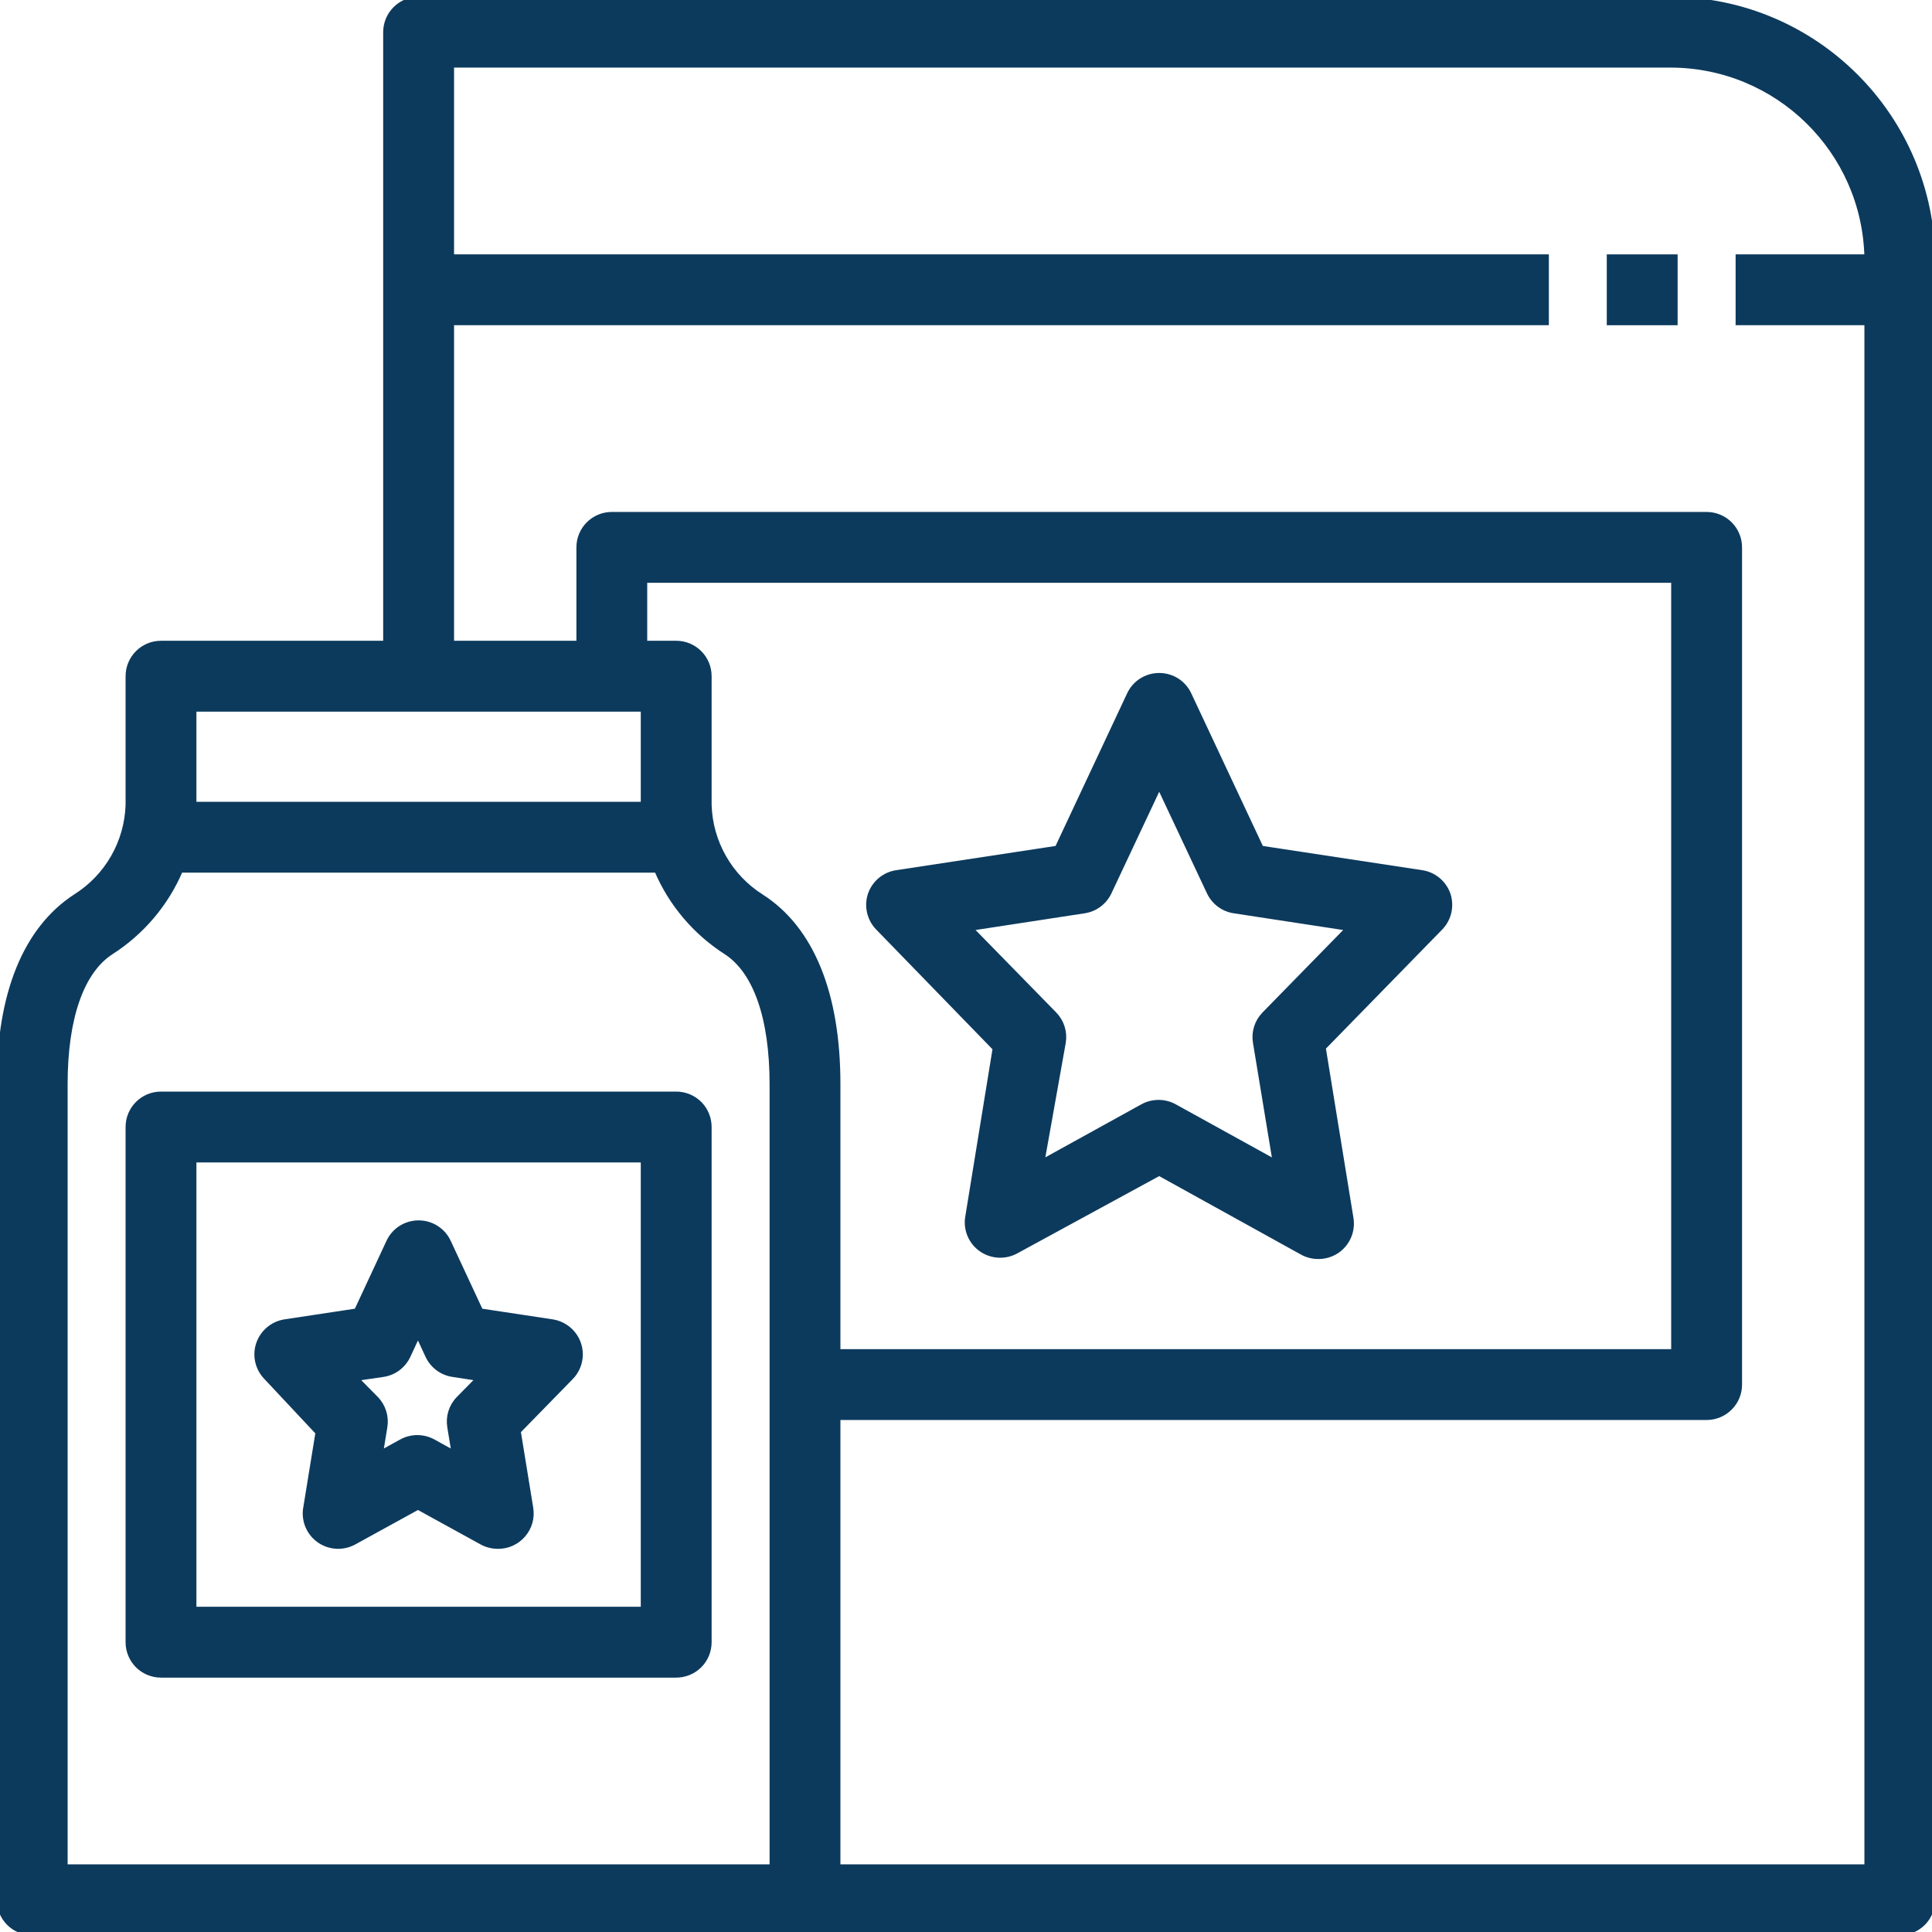
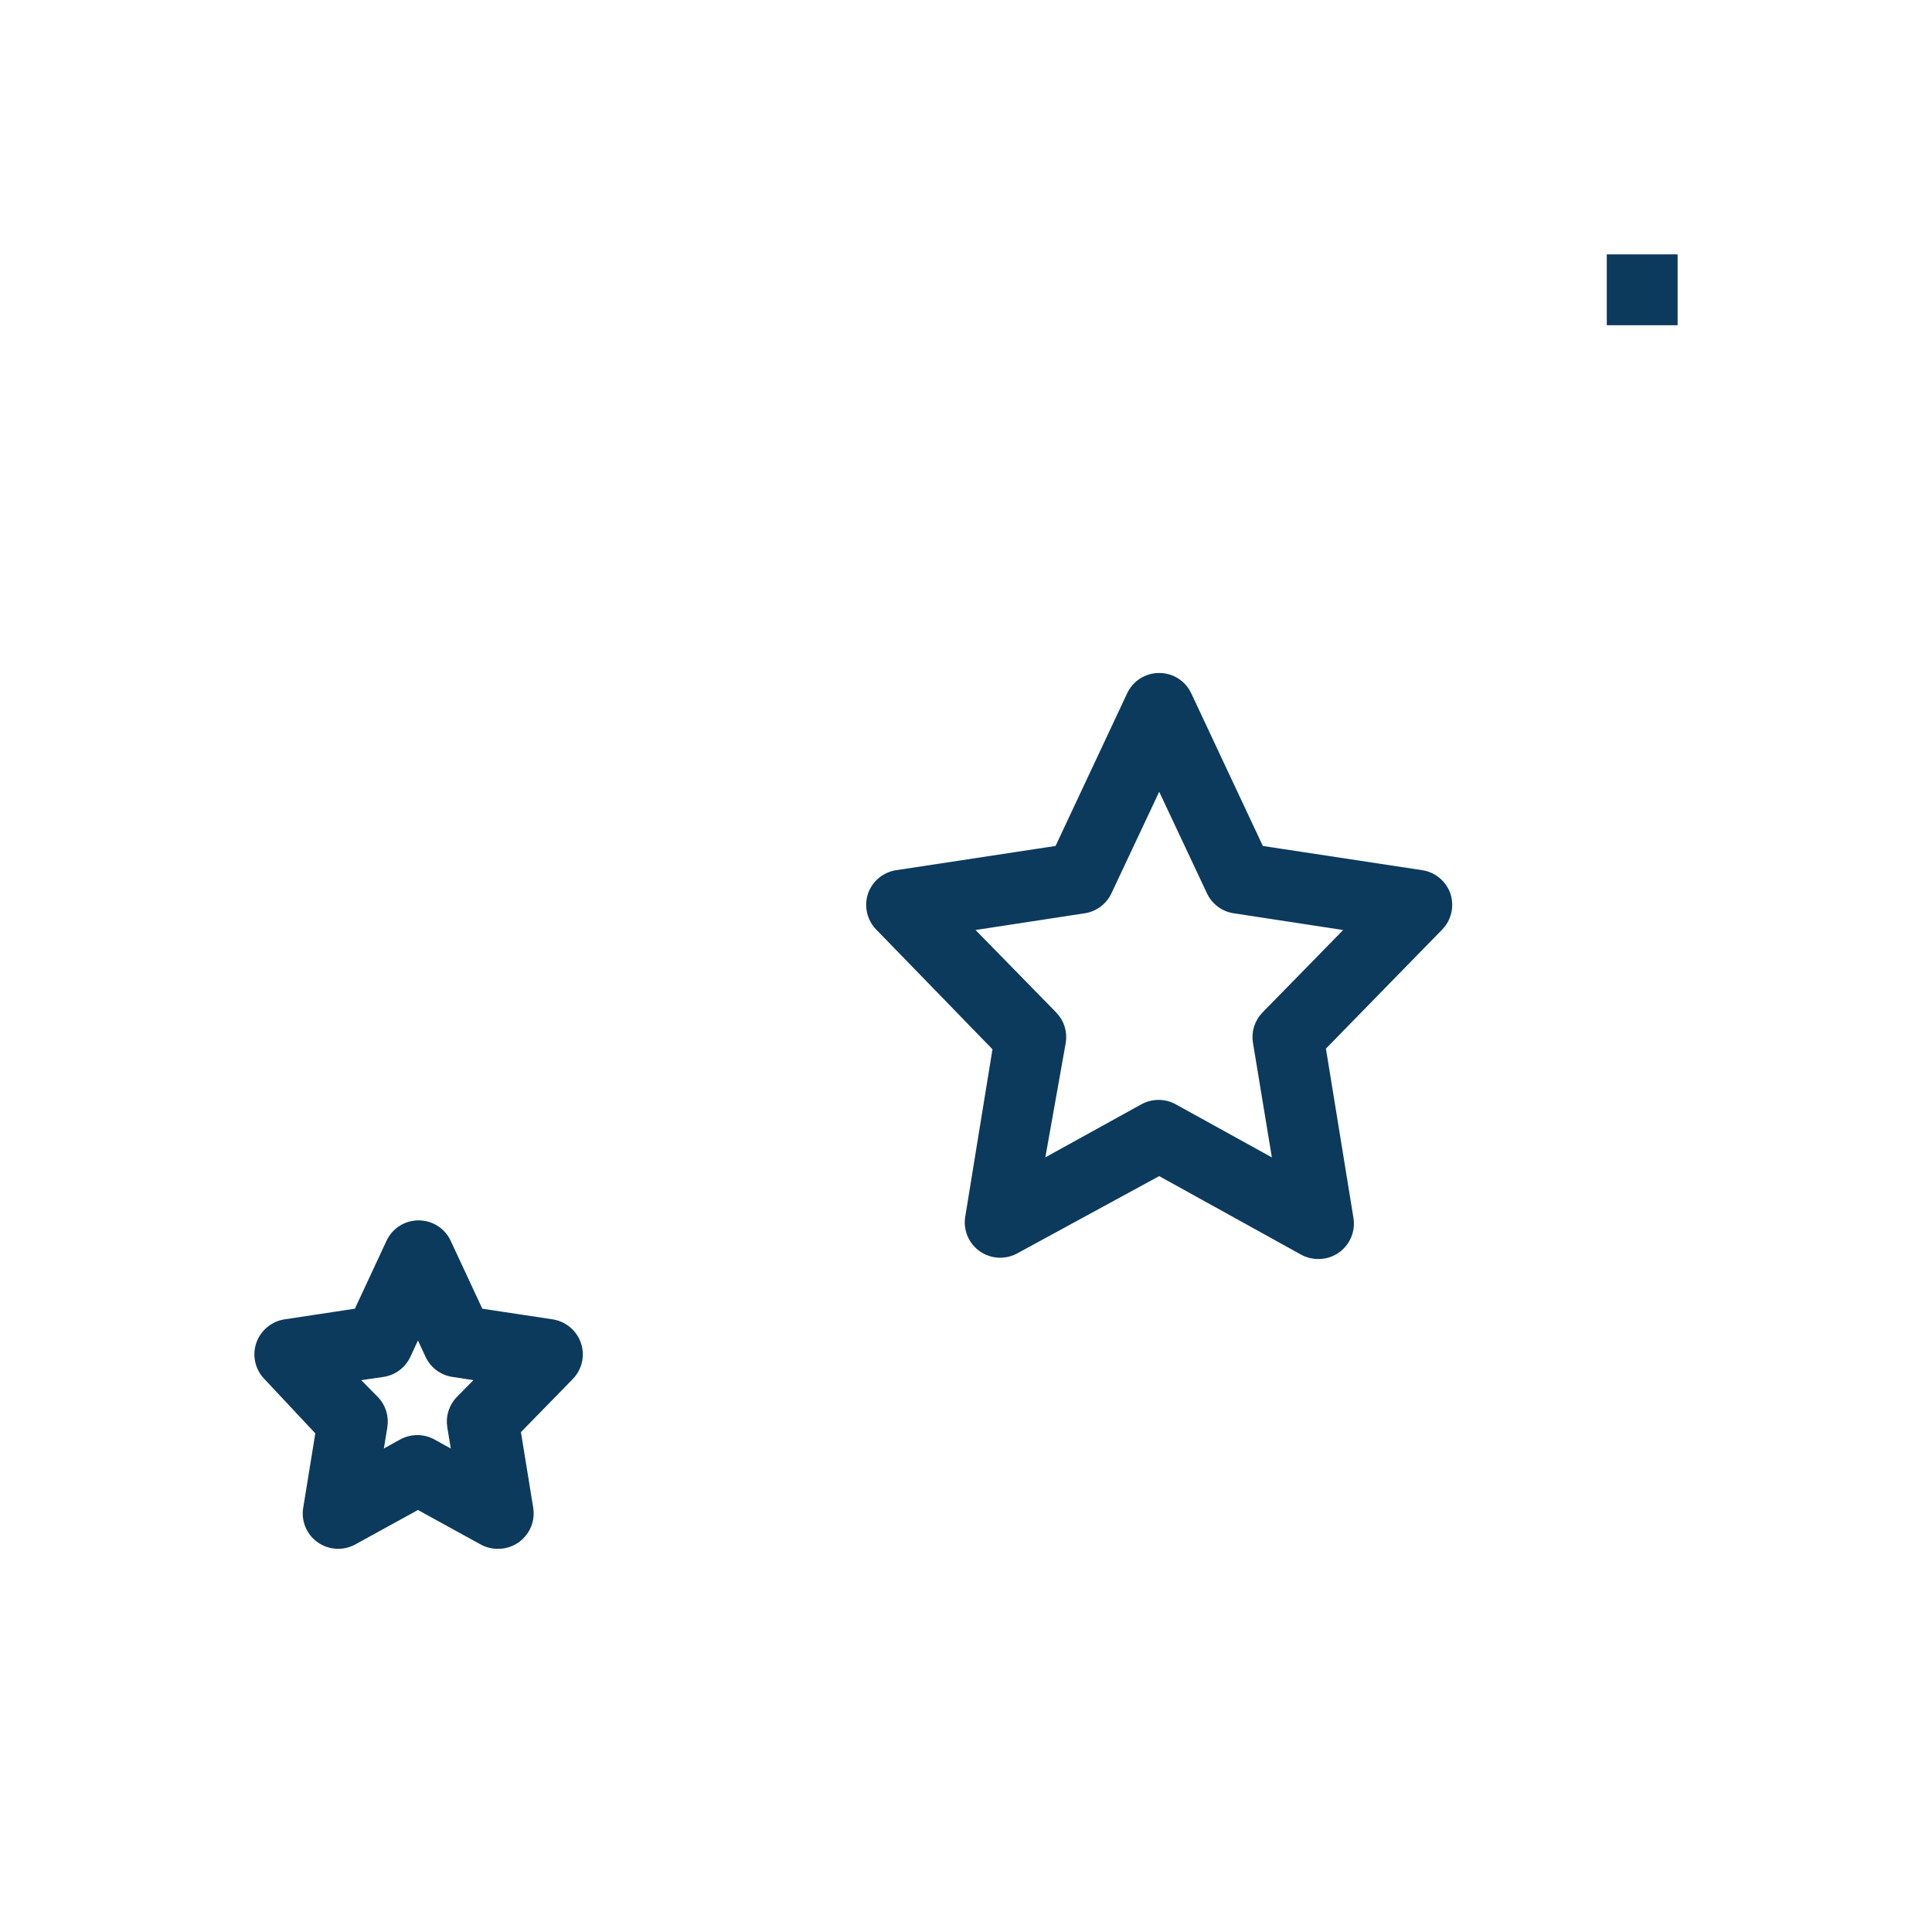
<svg xmlns="http://www.w3.org/2000/svg" width="60px" height="60px" viewBox="0 0 60 60">
  <title>7B86A6CD-6B8A-4A16-B0F2-4EFB26A6D963</title>
  <g id="Desktop---v2" stroke="none" stroke-width="1" fill="none" fill-rule="evenodd">
    <g id="Get-Involved-/-For-Companies" transform="translate(-570, -2018)" fill="#0C3A5D" fill-rule="nonzero" stroke="#0C3A5D" stroke-width="0.2">
      <g id="Ways-you-can-Save-the-Bee" transform="translate(0, 1809)">
        <g id="icon-product" transform="translate(570, 209)">
-           <path d="M21,34 L5,34 C4.447,34 4,34.448 4,35 L4,51 C4,51.265 4.105,51.52 4.292,51.708 C4.48,51.895 4.735,52 5,52 L21,52 C21.265,52 21.52,51.895 21.708,51.708 C21.895,51.52 22,51.265 22,51 L22,35 C22,34.735 21.895,34.48 21.708,34.292 C21.52,34.105 21.265,34 21,34 L21,34 Z M20,50 L6,50 L6,36 L20,36 L20,50 Z" id="Shape" />
-           <path d="M51.87,0 L13,0 C12.448,0 12,0.447 12,1 L12,20 L5,20 C4.447,20 4,20.448 4,21 L4,25 C3.962,26.168 3.348,27.238 2.36,27.86 C0.82,28.86 0,30.86 0,33.66 L0,59 C0,59.265 0.105,59.52 0.292,59.708 C0.48,59.895 0.735,60 1,60 L59,60 C59.265,60 59.52,59.895 59.708,59.708 C59.895,59.52 60,59.265 60,59 L60,8.131 C59.995,3.643 56.358,0.006 51.87,0.001 L51.87,0 Z M6,22 L20,22 L20,25 L6,25 L6,22 Z M24,42.999 L24,57.999 L2,57.999 L2,33.669 C2,31.609 2.51,30.149 3.44,29.549 C4.398,28.935 5.148,28.047 5.59,27 L20.41,27 C20.852,28.047 21.602,28.934 22.56,29.549 C23.49,30.149 24,31.61 24,33.669 L24,42.999 Z M23.64,27.869 C22.65,27.247 22.035,26.169 22,24.999 L22,20.999 C22,20.734 21.895,20.479 21.707,20.292 C21.52,20.104 21.265,19.999 21,19.999 L20,19.999 L20,17.999 L52,17.999 L52,41.999 L26,41.999 L26,33.669 C26,30.859 25.18,28.859 23.64,27.869 L23.64,27.869 Z M58.001,9.999 L58.001,57.999 L26,57.999 L26,43.999 L53.001,43.999 C53.266,43.999 53.521,43.894 53.708,43.706 C53.896,43.519 54.001,43.264 54.001,42.999 L54.001,16.999 C54.001,16.734 53.896,16.479 53.708,16.292 C53.521,16.104 53.266,15.999 53.001,15.999 L19.001,15.999 C18.448,15.999 18.001,16.447 18.001,16.999 L18.001,19.999 L14.001,19.999 L14.001,9.999 L48.001,9.999 L48.001,7.999 L14.001,7.999 L14.001,1.999 L51.871,1.999 C55.206,1.999 57.931,4.664 58.001,7.999 L54.001,7.999 L54.001,9.999 L58.001,9.999 Z" id="Shape" />
          <path d="M30.929,32.552 L30.069,37.84 C30.024,38.213 30.189,38.577 30.499,38.787 C30.809,38.997 31.209,39.017 31.539,38.84 L36,36.411 L40.461,38.88 C40.608,38.96 40.774,39 40.941,39 C41.149,39.002 41.351,38.937 41.521,38.82 C41.841,38.595 42.001,38.205 41.931,37.82 L41.071,32.532 L44.722,28.793 C44.977,28.528 45.064,28.143 44.952,27.793 C44.832,27.438 44.524,27.178 44.152,27.123 L39.151,26.363 L36.91,21.585 C36.748,21.227 36.393,21 36,21 C35.607,21 35.252,21.227 35.09,21.585 L32.849,26.363 L27.848,27.123 C27.476,27.178 27.168,27.438 27.048,27.793 C26.936,28.143 27.023,28.528 27.278,28.793 L30.929,32.552 Z M33.68,28.263 C34.01,28.21 34.29,27.996 34.43,27.693 L36,24.354 L37.57,27.693 C37.71,27.996 37.99,28.21 38.321,28.263 L41.921,28.813 L39.281,31.512 C39.058,31.74 38.958,32.059 39.011,32.372 L39.631,36.131 L36.48,34.391 C36.17,34.214 35.79,34.214 35.48,34.391 L32.329,36.131 L32.999,32.372 C33.052,32.059 32.952,31.74 32.729,31.512 L30.089,28.813 L33.68,28.263 Z" id="Shape" />
          <path d="M9.899,44.482 L9.509,46.88 C9.464,47.253 9.629,47.617 9.939,47.827 C10.249,48.037 10.649,48.057 10.979,47.88 L12.98,46.78 L14.981,47.88 C15.128,47.96 15.293,48 15.461,48 C15.756,48.005 16.039,47.877 16.231,47.652 C16.424,47.43 16.509,47.133 16.461,46.84 L16.071,44.442 L17.722,42.752 C17.979,42.483 18.067,42.093 17.947,41.741 C17.827,41.388 17.519,41.131 17.152,41.073 L14.911,40.734 L13.91,38.585 C13.748,38.227 13.393,38 13,38 C12.607,38 12.252,38.227 12.09,38.585 L11.089,40.734 L8.848,41.073 C8.481,41.131 8.173,41.388 8.053,41.741 C7.933,42.093 8.021,42.483 8.278,42.752 L9.899,44.482 Z M11.9,42.662 C12.227,42.612 12.507,42.403 12.65,42.103 L12.98,41.393 L13.31,42.103 C13.453,42.403 13.733,42.612 14.061,42.662 L14.911,42.792 L14.261,43.452 C14.038,43.679 13.938,43.999 13.99,44.312 L14.131,45.171 L13.46,44.801 C13.15,44.624 12.77,44.624 12.46,44.801 L11.79,45.171 L11.93,44.312 C11.982,43.999 11.882,43.679 11.66,43.452 L11.009,42.792 L11.9,42.662 Z" id="Shape" />
          <polygon id="Path" points="50 8 52 8 52 10 50 10" />
        </g>
      </g>
    </g>
  </g>
</svg>